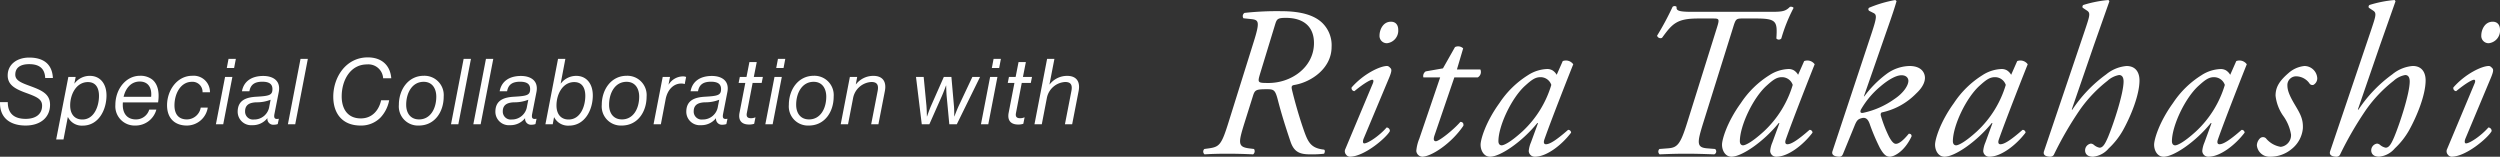
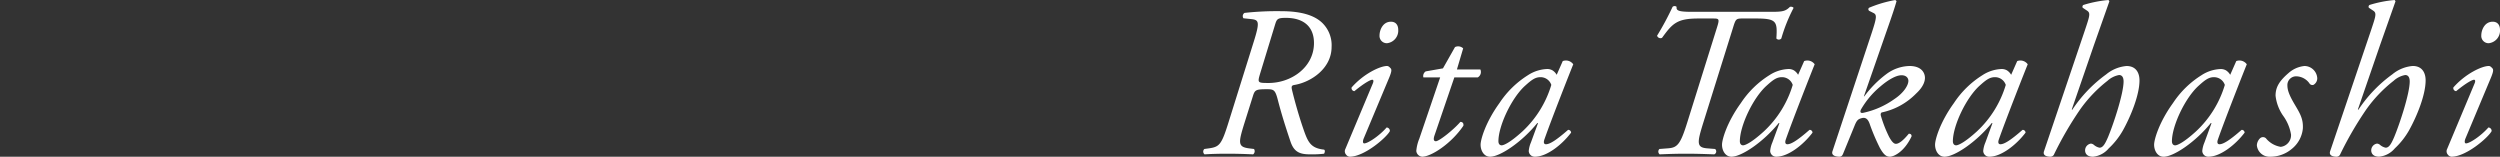
<svg xmlns="http://www.w3.org/2000/svg" width="546.566" height="34.263" viewBox="0 0 546.566 34.263">
  <rect x="0" y="0" width="546.566" height="34.263" fill="#333333" stroke="none" />
  <g id="mv_name_sp" transform="translate(-93.197 -1096.379)">
    <g id="ベクトルスマートオブジェクト" transform="translate(83.592 1089.595)">
-       <path id="パス_12" data-name="パス 12" d="M5.78.28c3.36,0,5.36-1.86,5.36-4.54,0-2.44-1.9-3.2-4.58-4.18-1.86-.68-3.02-1.2-3.02-2.4,0-1.76,1.44-2.3,3.04-2.3,2.16,0,3.4.9,3.5,3.02h1.68c-.16-3.22-2.28-4.46-5.18-4.46-2.68,0-4.7,1.5-4.7,3.9,0,2.02,1.52,2.92,3.94,3.8C8.16-6.02,9.4-5.54,9.4-4.06,9.4-2.2,8-1.18,5.82-1.18,3.4-1.18,1.9-2.24,1.9-4.84H.2C.1-1.04,2.86.28,5.78.28Zm6.7,3.04h1.6l.94-4.88h.04A3.366,3.366,0,0,0,18.26.3c3.52,0,5.22-3.48,5.22-6.6,0-2.56-1.38-4.28-3.64-4.28A4.121,4.121,0,0,0,16.5-8.92h-.04l.28-1.42h-1.6Zm3.06-7.48c.02-2.46,1.38-5.06,3.88-5.06,1.82,0,2.42,1.42,2.42,3.02,0,2.3-1.08,5.16-3.64,5.16C16.36-1.04,15.52-2.4,15.54-4.16Zm19.22-.62C35.1-7,34.7-8.86,33.4-9.84a4.229,4.229,0,0,0-2.6-.76c-3.04,0-5.38,2.88-5.38,6.38A4.207,4.207,0,0,0,29.74.28,4.709,4.709,0,0,0,34.38-3.2H32.82A3,3,0,0,1,29.9-1.06c-1.9,0-2.86-1.3-2.86-3.14a5.62,5.62,0,0,1,.02-.58ZM30.74-9.34c1.9,0,2.7,1.42,2.5,3.34H27.22C27.68-7.96,28.92-9.34,30.74-9.34ZM41.04.28a4.634,4.634,0,0,0,4.58-3.92H44.08a3.09,3.09,0,0,1-3.02,2.58c-1.98,0-2.72-1.36-2.72-3.06,0-2.52,1.32-5.16,3.82-5.16A2.194,2.194,0,0,1,44.48-7H46.1a3.555,3.555,0,0,0-3.86-3.6c-3.36,0-5.52,3.22-5.52,6.44C36.72-1.24,38.48.28,41.04.28ZM47.4,0H49l2-10.34H49.4Zm2.38-12.3h1.6l.38-2h-1.6ZM60.1.1a2.538,2.538,0,0,0,.82-.14l.24-1.16H61.1c-.96.18-1.04-.3-.9-1.06l.94-4.78c.5-2.58-1.38-3.52-3.38-3.52-2.68,0-4.3,1.28-4.66,3.34h1.62c.28-1.52,1.24-2.1,2.92-2.08,1.12.02,2.12.32,2.12,1.6,0,1.34-.68,1.52-3.52,1.68-2.06.12-4.08.66-4.08,3.3A2.945,2.945,0,0,0,55.38.2a4.021,4.021,0,0,0,3.26-1.52h.02A1.288,1.288,0,0,0,60.1.1ZM53.78-2.84c0-1.78,1.6-1.9,2.4-1.96a8.2,8.2,0,0,0,3.18-.56l-.28,1.42a3.322,3.322,0,0,1-3.36,2.9A1.732,1.732,0,0,1,53.78-2.84ZM63.14,0h1.6L67.5-14.3H65.9ZM79.02.28A5.917,5.917,0,0,0,83.4-1.48a7.549,7.549,0,0,0,1.88-3.76H83.52c-.46,2.08-1.88,3.96-4.44,3.96-2.96,0-4.18-2.18-4.18-4.8,0-3.6,1.94-7,5.52-7a3.226,3.226,0,0,1,3.54,3.02h1.78c-.24-2.9-2.16-4.56-5.14-4.56-4.76,0-7.54,4.32-7.54,8.6C73.06-2.3,75.1.28,79.02.28Zm12.74,0c3.52,0,5.44-3.04,5.44-6.32a4.219,4.219,0,0,0-4.34-4.56c-3.4,0-5.46,3-5.46,6.36A4.179,4.179,0,0,0,91.76.28ZM89-4.26c0-2.56,1.28-5.02,3.82-5.02,1.92,0,2.76,1.52,2.76,3.24,0,2.64-1.3,4.98-3.76,4.98C89.94-1.06,89-2.44,89-4.26ZM98.8,0h1.6l2.76-14.3h-1.6Zm4.88,0h1.6l2.76-14.3h-1.6Zm12.76.1a2.538,2.538,0,0,0,.82-.14l.24-1.16h-.06c-.96.18-1.04-.3-.9-1.06l.94-4.78c.5-2.58-1.38-3.52-3.38-3.52-2.68,0-4.3,1.28-4.66,3.34h1.62c.28-1.52,1.24-2.1,2.92-2.08,1.12.02,2.12.32,2.12,1.6,0,1.34-.68,1.52-3.52,1.68-2.06.12-4.08.66-4.08,3.3A2.945,2.945,0,0,0,111.72.2a4.021,4.021,0,0,0,3.26-1.52H115A1.288,1.288,0,0,0,116.44.1Zm-6.32-2.94c0-1.78,1.6-1.9,2.4-1.96a8.2,8.2,0,0,0,3.18-.56l-.28,1.42a3.322,3.322,0,0,1-3.36,2.9A1.732,1.732,0,0,1,110.12-2.84ZM119.44,0h1.6l.28-1.52h.04A3.407,3.407,0,0,0,124.58.3c3.52,0,5.22-3.48,5.22-6.6,0-2.56-1.38-4.28-3.64-4.28a4.235,4.235,0,0,0-3.34,1.66h-.04l1.02-5.38h-1.6Zm2.42-4.16c.02-2.46,1.38-5.06,3.88-5.06,1.82,0,2.42,1.42,2.42,3.02,0,2.3-1.08,5.16-3.64,5.16C122.68-1.04,121.84-2.4,121.86-4.16ZM136.12.28c3.52,0,5.44-3.04,5.44-6.32a4.219,4.219,0,0,0-4.34-4.56c-3.4,0-5.46,3-5.46,6.36A4.179,4.179,0,0,0,136.12.28Zm-2.76-4.54c0-2.56,1.28-5.02,3.82-5.02,1.92,0,2.76,1.52,2.76,3.24,0,2.64-1.3,4.98-3.76,4.98C134.3-1.06,133.36-2.44,133.36-4.26Zm13.32-6.08h-1.6L143.08,0h1.6l1.04-5.46c.42-2.2,1.82-3.44,3.38-3.44a2.007,2.007,0,0,1,.74.1h.06l.3-1.54a1.815,1.815,0,0,0-.84-.12A3.7,3.7,0,0,0,146.4-8.7h-.04ZM158.18.1A2.538,2.538,0,0,0,159-.04l.24-1.16h-.06c-.96.18-1.04-.3-.9-1.06l.94-4.78c.5-2.58-1.38-3.52-3.38-3.52-2.68,0-4.3,1.28-4.66,3.34h1.62c.28-1.52,1.24-2.1,2.92-2.08,1.12.02,2.12.32,2.12,1.6,0,1.34-.68,1.52-3.52,1.68-2.06.12-4.08.66-4.08,3.3A2.945,2.945,0,0,0,153.46.2a4.021,4.021,0,0,0,3.26-1.52h.02A1.288,1.288,0,0,0,158.18.1Zm-6.32-2.94c0-1.78,1.6-1.9,2.4-1.96a8.2,8.2,0,0,0,3.18-.56l-.28,1.42a3.322,3.322,0,0,1-3.36,2.9A1.732,1.732,0,0,1,151.86-2.84Zm9.82-6.2h1.46l-1.26,6.5c-.34,1.72.48,2.6,2.08,2.6a3.5,3.5,0,0,0,1.12-.16l.28-1.4h-.06a2.387,2.387,0,0,1-.92.18c-.78,0-1.06-.36-.9-1.16l1.26-6.56h1.98l.26-1.3H165l.64-3.26h-1.6l-.64,3.26h-1.46ZM167.52,0h1.6l2-10.34h-1.6Zm2.38-12.3h1.6l.38-2h-1.6ZM177.02.28c3.52,0,5.44-3.04,5.44-6.32a4.219,4.219,0,0,0-4.34-4.56c-3.4,0-5.46,3-5.46,6.36A4.179,4.179,0,0,0,177.02.28Zm-2.76-4.54c0-2.56,1.28-5.02,3.82-5.02,1.92,0,2.76,1.52,2.76,3.24,0,2.64-1.3,4.98-3.76,4.98C175.2-1.06,174.26-2.44,174.26-4.26Zm13.34-6.08H186L184,0h1.6l1.12-5.8a4.317,4.317,0,0,1,4-3.44c1.24,0,1.6.66,1.36,1.94L190.66,0h1.58l1.42-7.3c.38-2.02-.48-3.28-2.52-3.28a4.8,4.8,0,0,0-3.8,1.84h-.04ZM201.72,0h1.66l2.74-6.18c.38-.86.9-2.28.9-2.28h.04s.02,1.42.1,2.28L207.74,0h1.64l5.08-10.34h-1.68L209.8-4.02c-.4.86-.94,2.3-.94,2.3h-.04s.02-1.4-.06-2.24l-.56-6.38h-1.66l-2.82,6.38c-.36.82-.84,2.24-.84,2.24h-.04s-.02-1.44-.1-2.36l-.6-6.26h-1.68Zm12.94,0h1.6l2-10.34h-1.6Zm2.38-12.3h1.6l.38-2h-1.6Zm3.48,3.26h1.46l-1.26,6.5c-.34,1.72.48,2.6,2.08,2.6a3.5,3.5,0,0,0,1.12-.16l.28-1.4h-.06a2.387,2.387,0,0,1-.92.18c-.78,0-1.06-.36-.9-1.16l1.26-6.56h1.98l.26-1.3h-1.98l.64-3.26h-1.6l-.64,3.26h-1.46Zm10.2-5.26h-1.6L226.36,0h1.6l1.12-5.8a4.317,4.317,0,0,1,4-3.44c1.24,0,1.6.66,1.36,1.94L233.02,0h1.58l1.42-7.3c.38-2.02-.48-3.28-2.52-3.28a4.855,4.855,0,0,0-3.82,1.86h-.04Z" transform="translate(9.408 33.95)" fill="#fff" />
-     </g>
+       </g>
    <path id="パス_13" data-name="パス 13" d="M6.2-6.768C4.7-1.974,4.23-1.5,1.974-1.175L.94-1.034A.785.785,0,0,0,.987.141C2.444.047,4.042,0,5.969,0c1.88,0,3.666.047,5.64.141A.871.871,0,0,0,11.8-1.034l-1.128-.141C8.225-1.5,8.366-2.4,9.729-6.768L11.562-12.6c.423-1.363.658-1.5,3.1-1.5,1.5,0,1.786.188,2.35,2.35.752,2.914,1.6,5.64,2.773,9.118C20.586-.282,21.9.141,24.158.141A22.784,22.784,0,0,0,27.119,0c.094-.141.329-.7,0-.893-3.055-.329-3.572-1.739-4.653-4.888-.846-2.491-1.739-5.593-2.35-8.131-.188-.8-.094-1.034.564-1.128,3.572-.611,8.084-3.572,8.084-8.319A6.794,6.794,0,0,0,26.6-28.717c-1.645-1.5-4.371-2.444-8.883-2.444a65.394,65.394,0,0,0-7.99.376.829.829,0,0,0-.235,1.175l1.786.188c1.6.188,1.833.611.423,5.076ZM16.4-28.2c.376-1.222.517-1.5,2.35-1.5C22.8-29.7,25-27.636,24.91-23.97c-.141,5.17-5.029,8.507-9.917,8.507-2.4,0-2.444-.047-1.88-1.974ZM31.772-1.034A1.115,1.115,0,0,0,31.96.235a1.042,1.042,0,0,0,.752.423c3.243,0,8.084-4.23,8.789-5.593a.742.742,0,0,0-.705-.8C39.2-3.9,36.707-2.256,35.908-2.256c-.376,0-.329-.564-.141-1.034L41.36-16.638c.564-1.363.564-1.786.282-2.068-.188-.188-.423-.47-.752-.47-1.551,0-5.17,1.739-7.755,4.7a.666.666,0,0,0,.611.8c2.35-1.927,3.572-2.491,3.9-2.491s.329.376.094.893Zm9.964-27.824c-1.833,0-2.491,1.927-2.491,2.961a1.593,1.593,0,0,0,1.645,1.739,2.766,2.766,0,0,0,2.444-2.914C43.334-28.106,42.817-28.858,41.736-28.858ZM60.724-16.685a1.36,1.36,0,0,0,.564-1.739H56.165l1.363-4.606a1.581,1.581,0,0,0-1.786-.282L53.11-18.659,49.35-18a1.178,1.178,0,0,0-.517,1.316H52.5L47.94-3.29a9.042,9.042,0,0,0-.658,2.679A1.4,1.4,0,0,0,48.551.658c1.974,0,6.392-2.867,9.024-6.768.094-.564-.188-.846-.658-.846-1.551,1.786-4.653,4.23-5.358,4.23-.376,0-.611-.282-.329-1.175L55.6-16.685Zm17.249-.564a2.716,2.716,0,0,0-.94-.987,2.327,2.327,0,0,0-1.128-.282,8.229,8.229,0,0,0-4.23,1.363,20.455,20.455,0,0,0-6.2,6.063c-3.1,4.277-4.136,8.037-4.136,9.118,0,1.316.752,2.632,2.068,2.632,2.209,0,7-3.243,10.34-7.379l.141.047-1.551,4.23a6.054,6.054,0,0,0-.47,1.833A1.3,1.3,0,0,0,73.226.658c2.585,0,5.922-2.632,7.9-5.264a.632.632,0,0,0-.658-.611c-2.679,2.35-4.042,3.149-4.841,3.149-.376,0-.611-.282-.329-1.081,1.5-4.277,5.593-14.664,6.3-16.4a1.965,1.965,0,0,0-2.3-.7Zm-3.525.517A2.471,2.471,0,0,1,76.8-15.04,22.726,22.726,0,0,1,70.5-4.888c-2.679,2.444-4.089,3.055-4.559,3.055-.423,0-.705-.329-.705-.893,0-3.337,2.867-9.494,5.875-12.173C72.568-16.215,73.32-16.732,74.448-16.732ZM107.583-31.02c-2.867,0-3.525-.235-3.384-1.081a.654.654,0,0,0-.893,0,61.239,61.239,0,0,1-3.384,6.3.783.783,0,0,0,1.081.47c2.256-3.1,3.243-4.23,7.9-4.23H112c1.5,0,1.645,0,.987,2.068L106.5-6.768c-1.5,4.794-2.162,5.452-4.23,5.593l-1.833.141a.785.785,0,0,0,.047,1.175C102.695.047,104.293,0,106.22,0c2.021,0,3.666.047,6.2.141a.692.692,0,0,0,.188-1.175l-1.739-.141c-2.35-.188-2.209-1.222-.846-5.593l6.486-20.727c.611-1.974.658-2.068,2.162-2.068h2.867c4.559,0,4.7.658,4.465,4.371a.715.715,0,0,0,1.081,0,35.3,35.3,0,0,1,2.679-6.674c-.094-.235-.564-.329-.8-.235-.94.94-1.6,1.081-3.995,1.081Zm23.171,13.771a2.716,2.716,0,0,0-.94-.987,2.327,2.327,0,0,0-1.128-.282,8.229,8.229,0,0,0-4.23,1.363,20.455,20.455,0,0,0-6.2,6.063c-3.1,4.277-4.136,8.037-4.136,9.118,0,1.316.752,2.632,2.068,2.632,2.209,0,7-3.243,10.34-7.379l.141.047-1.551,4.23a6.054,6.054,0,0,0-.47,1.833A1.3,1.3,0,0,0,126.007.658c2.585,0,5.922-2.632,7.9-5.264a.632.632,0,0,0-.658-.611c-2.679,2.35-4.042,3.149-4.841,3.149-.376,0-.611-.282-.329-1.081,1.5-4.277,5.593-14.664,6.3-16.4a1.965,1.965,0,0,0-2.3-.7Zm-3.525.517a2.471,2.471,0,0,1,2.35,1.692,22.726,22.726,0,0,1-6.3,10.152c-2.679,2.444-4.089,3.055-4.559,3.055-.423,0-.7-.329-.7-.893,0-3.337,2.867-9.494,5.875-12.173C125.349-16.215,126.1-16.732,127.229-16.732ZM138.274-.564c-.376,1.081.987,1.222,1.5,1.222.423,0,.611-.188.8-.611l2.444-5.969c.564-1.41.8-1.645,1.739-1.88.846-.188,1.363.329,1.739,1.551a44.943,44.943,0,0,0,2.162,5.029c.752,1.316,1.316,1.88,2.162,1.88.752,0,3.1-.94,4.747-4.465,0-.376-.188-.564-.611-.564-1.316,1.6-2.209,2.209-2.82,2.209-.47,0-.94-.517-1.5-1.551A27.932,27.932,0,0,1,148.9-8.131c-.094-.282-.188-.7.141-.893a14.737,14.737,0,0,0,7.52-4.136c1.739-1.6,1.927-2.867,1.927-3.431,0-.987-.658-2.585-3.384-2.585a8.8,8.8,0,0,0-5.076,1.786,23.391,23.391,0,0,0-4.794,4.841h-.094l4.841-13.912c1.41-3.995,1.927-5.593,2.3-6.909L152-33.6a26.845,26.845,0,0,0-5.734,1.692.422.422,0,0,0,.094.705l.846.423c.8.376.752.987-.329,4.277Zm16.591-15.369c0,.987-1.034,2.632-3.008,3.948a18.337,18.337,0,0,1-6.909,3.055c-.611.094-.658-.235-.47-.7a18.7,18.7,0,0,1,4.324-5.123c1.6-1.363,3.337-2.4,4.559-2.4C154.442-17.155,154.865-16.5,154.865-15.933Zm22.466-1.316a2.716,2.716,0,0,0-.94-.987,2.327,2.327,0,0,0-1.128-.282,8.229,8.229,0,0,0-4.23,1.363,20.455,20.455,0,0,0-6.2,6.063c-3.1,4.277-4.136,8.037-4.136,9.118,0,1.316.752,2.632,2.068,2.632,2.209,0,7-3.243,10.34-7.379l.141.047-1.551,4.23a6.054,6.054,0,0,0-.47,1.833A1.3,1.3,0,0,0,172.584.658c2.585,0,5.922-2.632,7.9-5.264a.632.632,0,0,0-.658-.611c-2.679,2.35-4.042,3.149-4.841,3.149-.376,0-.611-.282-.329-1.081,1.5-4.277,5.593-14.664,6.3-16.4a1.965,1.965,0,0,0-2.3-.7Zm-3.525.517a2.471,2.471,0,0,1,2.35,1.692,22.726,22.726,0,0,1-6.3,10.152c-2.679,2.444-4.089,3.055-4.559,3.055-.423,0-.705-.329-.705-.893,0-3.337,2.867-9.494,5.875-12.173C171.926-16.215,172.678-16.732,173.806-16.732ZM198.622-33.6a25.745,25.745,0,0,0-5.5,1.081.458.458,0,0,0-.141.611l.987.658c.752.517.517,1.175-.517,4.277L184.522-.564c-.376,1.081.846,1.222,1.363,1.222a.861.861,0,0,0,.846-.564,76.131,76.131,0,0,1,5.687-9.776,29.671,29.671,0,0,1,5.969-6.251,5.111,5.111,0,0,1,2.538-1.269c.658,0,.987.517.987,1.41,0,2.585-2.115,9.071-3.384,12.126-.705,1.645-1.175,2.35-1.88,2.35a2.712,2.712,0,0,1-1.222-.611,1.12,1.12,0,0,0-.658-.282A1.492,1.492,0,0,0,193.5-.7c0,.376.188,1.363,1.739,1.363a5.166,5.166,0,0,0,3.431-1.833,16.5,16.5,0,0,0,3.055-3.854c1.692-3.008,3.666-7.755,3.666-11,0-1.645-.752-3.149-2.82-3.149a8.054,8.054,0,0,0-4.465,1.833,29.814,29.814,0,0,0-7.426,7.755l-.094-.094,4.841-14.053,3.384-9.588Zm26.6,16.356a2.716,2.716,0,0,0-.94-.987,2.327,2.327,0,0,0-1.128-.282,8.229,8.229,0,0,0-4.23,1.363,20.455,20.455,0,0,0-6.2,6.063c-3.1,4.277-4.136,8.037-4.136,9.118,0,1.316.752,2.632,2.068,2.632,2.209,0,7-3.243,10.34-7.379l.141.047-1.551,4.23a6.054,6.054,0,0,0-.47,1.833A1.3,1.3,0,0,0,220.477.658c2.585,0,5.922-2.632,7.9-5.264a.632.632,0,0,0-.658-.611c-2.679,2.35-4.042,3.149-4.841,3.149-.376,0-.611-.282-.329-1.081,1.5-4.277,5.593-14.664,6.3-16.4a1.965,1.965,0,0,0-2.3-.7Zm-3.525.517a2.471,2.471,0,0,1,2.35,1.692,22.726,22.726,0,0,1-6.3,10.152c-2.679,2.444-4.089,3.055-4.559,3.055-.423,0-.705-.329-.705-.893,0-3.337,2.867-9.494,5.875-12.173C219.819-16.215,220.571-16.732,221.7-16.732Zm19.74-2.444a6.131,6.131,0,0,0-3.478,1.551c-2.021,1.739-2.82,3.1-2.82,4.935a9.515,9.515,0,0,0,1.645,4.371,9.648,9.648,0,0,1,1.739,4.136A2.562,2.562,0,0,1,236.269-1.5a5.277,5.277,0,0,1-3.243-1.88.939.939,0,0,0-1.269,0,2.286,2.286,0,0,0-.705,1.551A2.764,2.764,0,0,0,233.919.658a7.233,7.233,0,0,0,4.747-1.692,6.509,6.509,0,0,0,2.444-4.512c.094-2.068-.611-3.243-1.786-5.217-1.363-2.3-1.6-3.29-1.6-4.277a1.91,1.91,0,0,1,1.927-1.88,3.631,3.631,0,0,1,2.867,1.5.772.772,0,0,0,.893.376,1.646,1.646,0,0,0,.846-1.457A2.831,2.831,0,0,0,241.439-19.176ZM261.179-33.6a25.745,25.745,0,0,0-5.5,1.081.458.458,0,0,0-.141.611l.987.658c.752.517.517,1.175-.517,4.277L247.079-.564C246.7.517,247.925.658,248.442.658a.861.861,0,0,0,.846-.564,76.131,76.131,0,0,1,5.687-9.776,29.671,29.671,0,0,1,5.969-6.251,5.111,5.111,0,0,1,2.538-1.269c.658,0,.987.517.987,1.41,0,2.585-2.115,9.071-3.384,12.126-.7,1.645-1.175,2.35-1.88,2.35a2.712,2.712,0,0,1-1.222-.611,1.12,1.12,0,0,0-.658-.282,1.492,1.492,0,0,0-1.269,1.5c0,.376.188,1.363,1.739,1.363a5.166,5.166,0,0,0,3.431-1.833,16.5,16.5,0,0,0,3.055-3.854c1.692-3.008,3.666-7.755,3.666-11,0-1.645-.752-3.149-2.82-3.149a8.054,8.054,0,0,0-4.465,1.833,29.814,29.814,0,0,0-7.426,7.755l-.094-.094,4.841-14.053,3.384-9.588ZM272.647-1.034a1.115,1.115,0,0,0,.188,1.269,1.042,1.042,0,0,0,.752.423c3.243,0,8.084-4.23,8.789-5.593a.742.742,0,0,0-.705-.8c-1.6,1.833-4.089,3.478-4.888,3.478-.376,0-.329-.564-.141-1.034l5.593-13.348c.564-1.363.564-1.786.282-2.068-.188-.188-.423-.47-.752-.47-1.551,0-5.17,1.739-7.755,4.7a.666.666,0,0,0,.611.8c2.35-1.927,3.572-2.491,3.9-2.491s.329.376.094.893Zm9.964-27.824c-1.833,0-2.491,1.927-2.491,2.961a1.593,1.593,0,0,0,1.645,1.739,2.766,2.766,0,0,0,2.444-2.914C284.209-28.106,283.692-28.858,282.611-28.858Z" transform="translate(355.555 1129.984)" fill="#fff" />
  </g>
</svg>